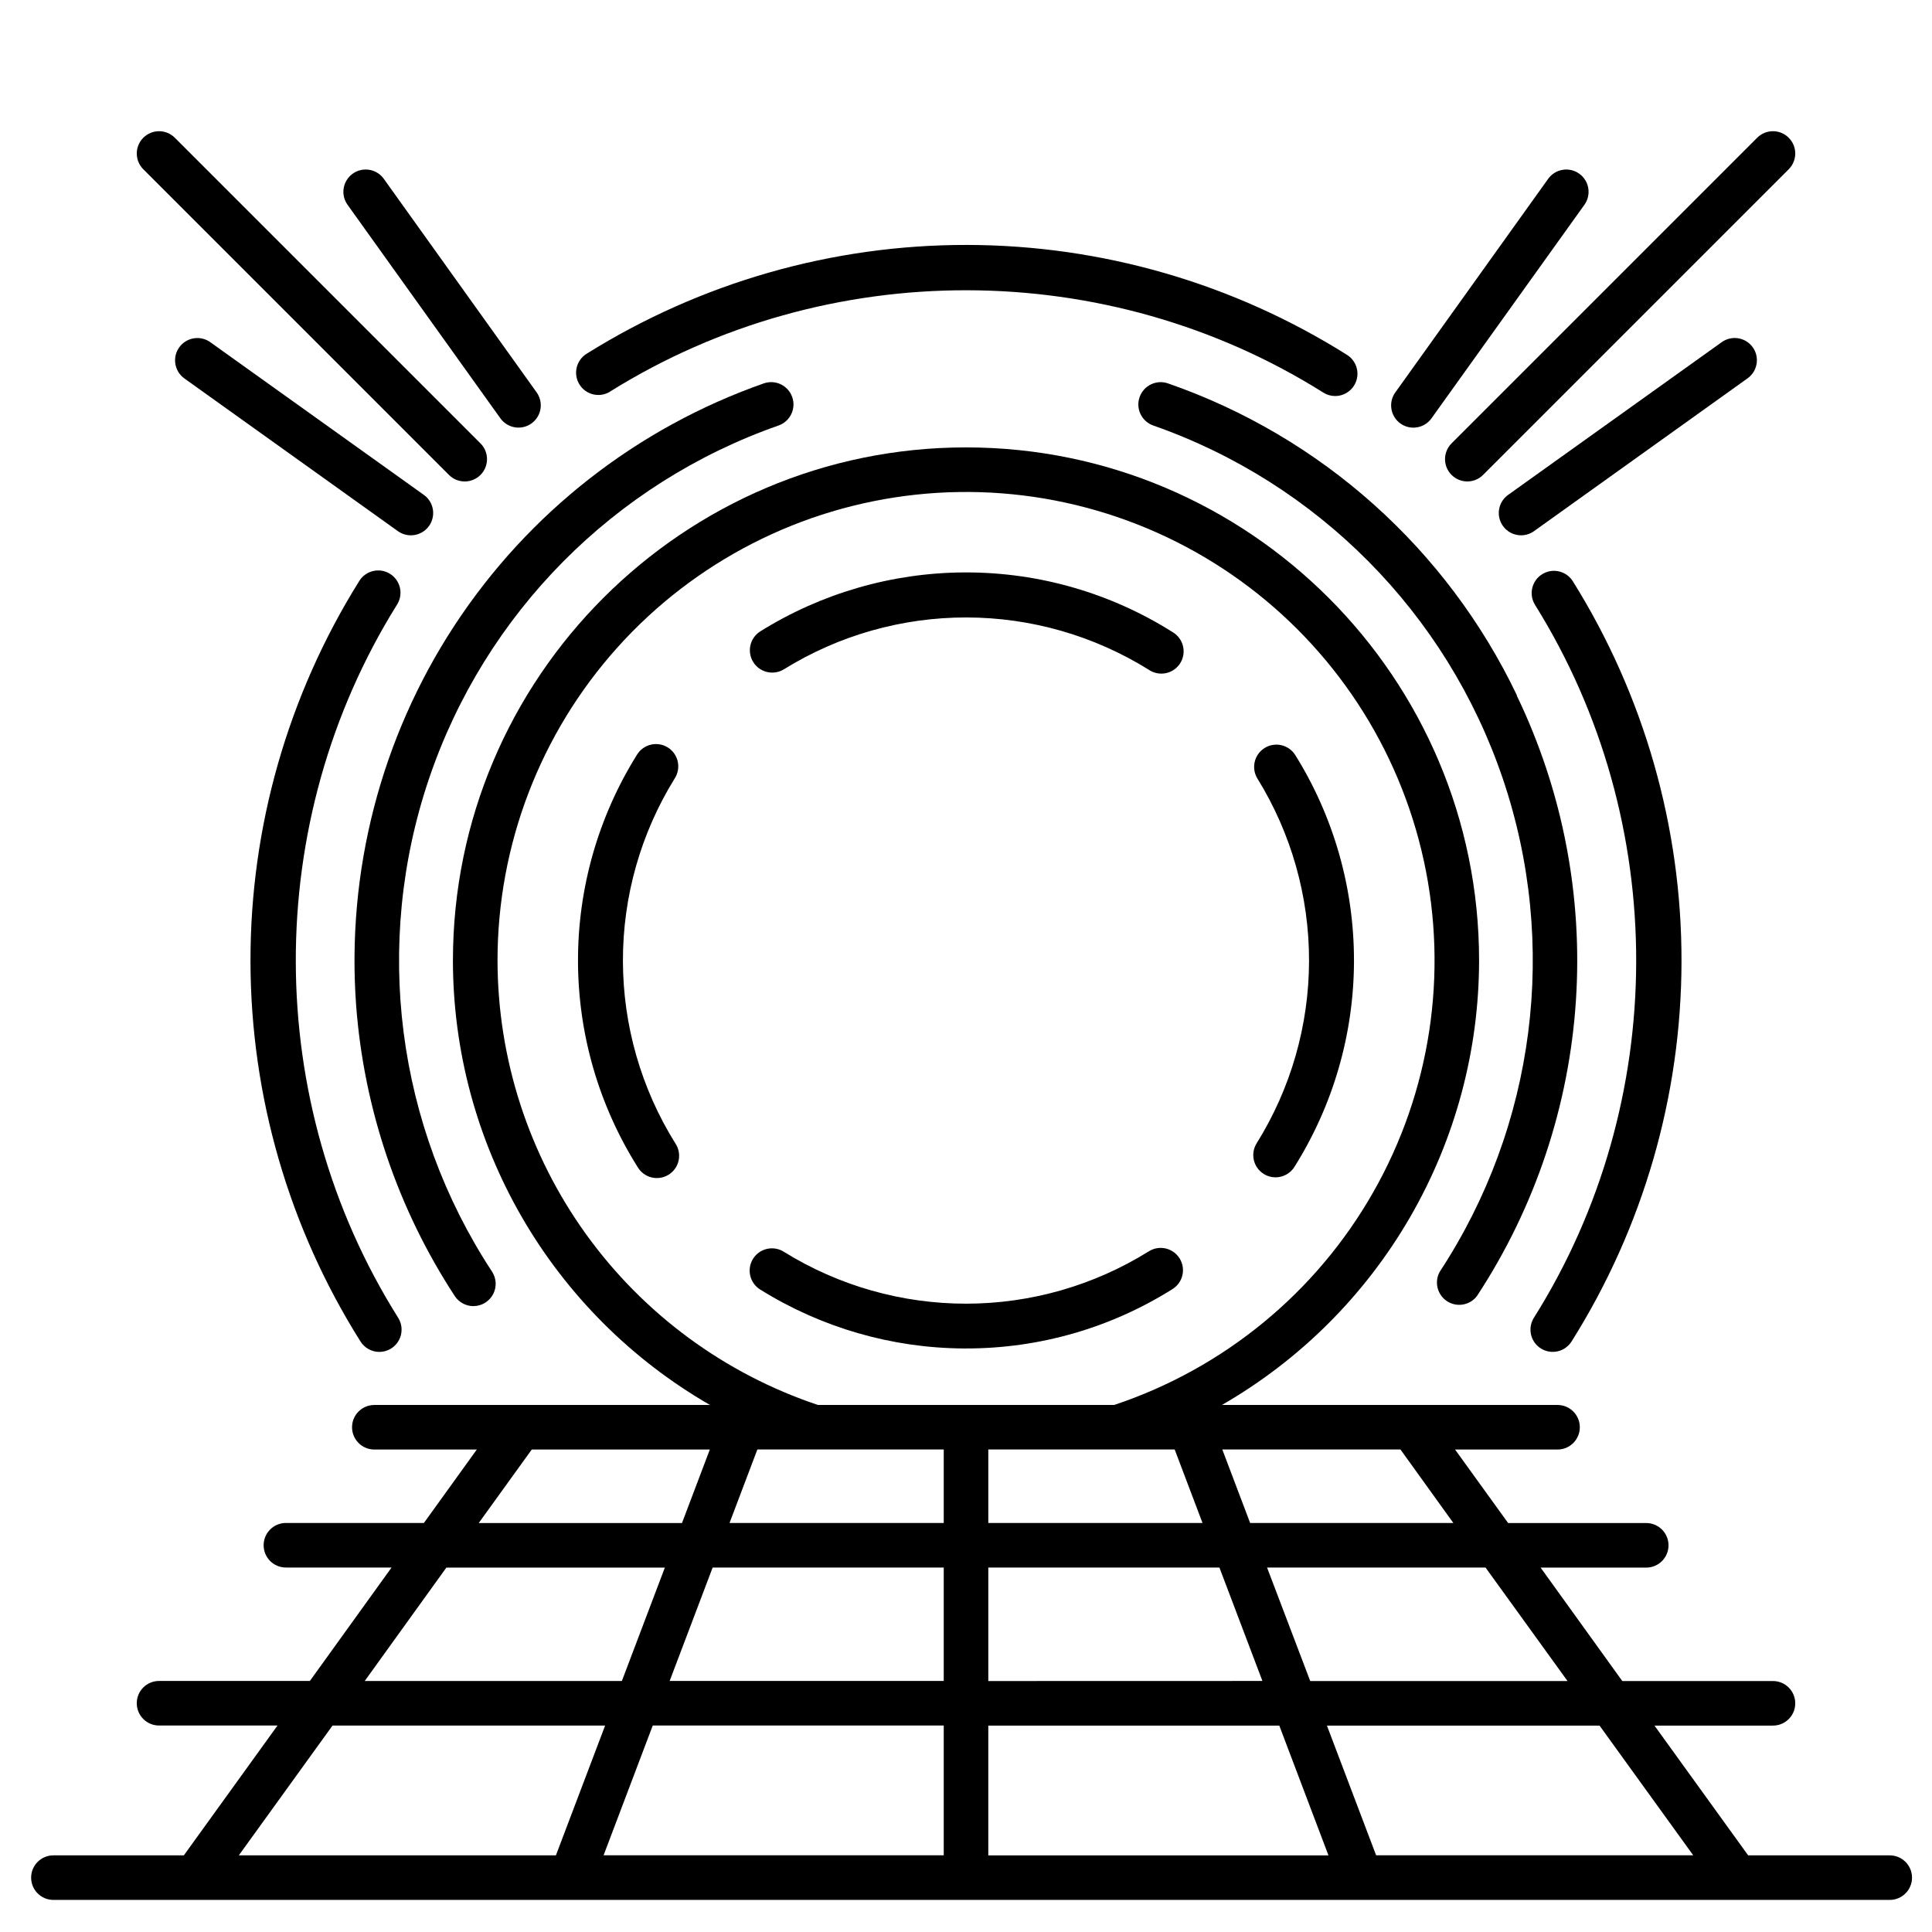
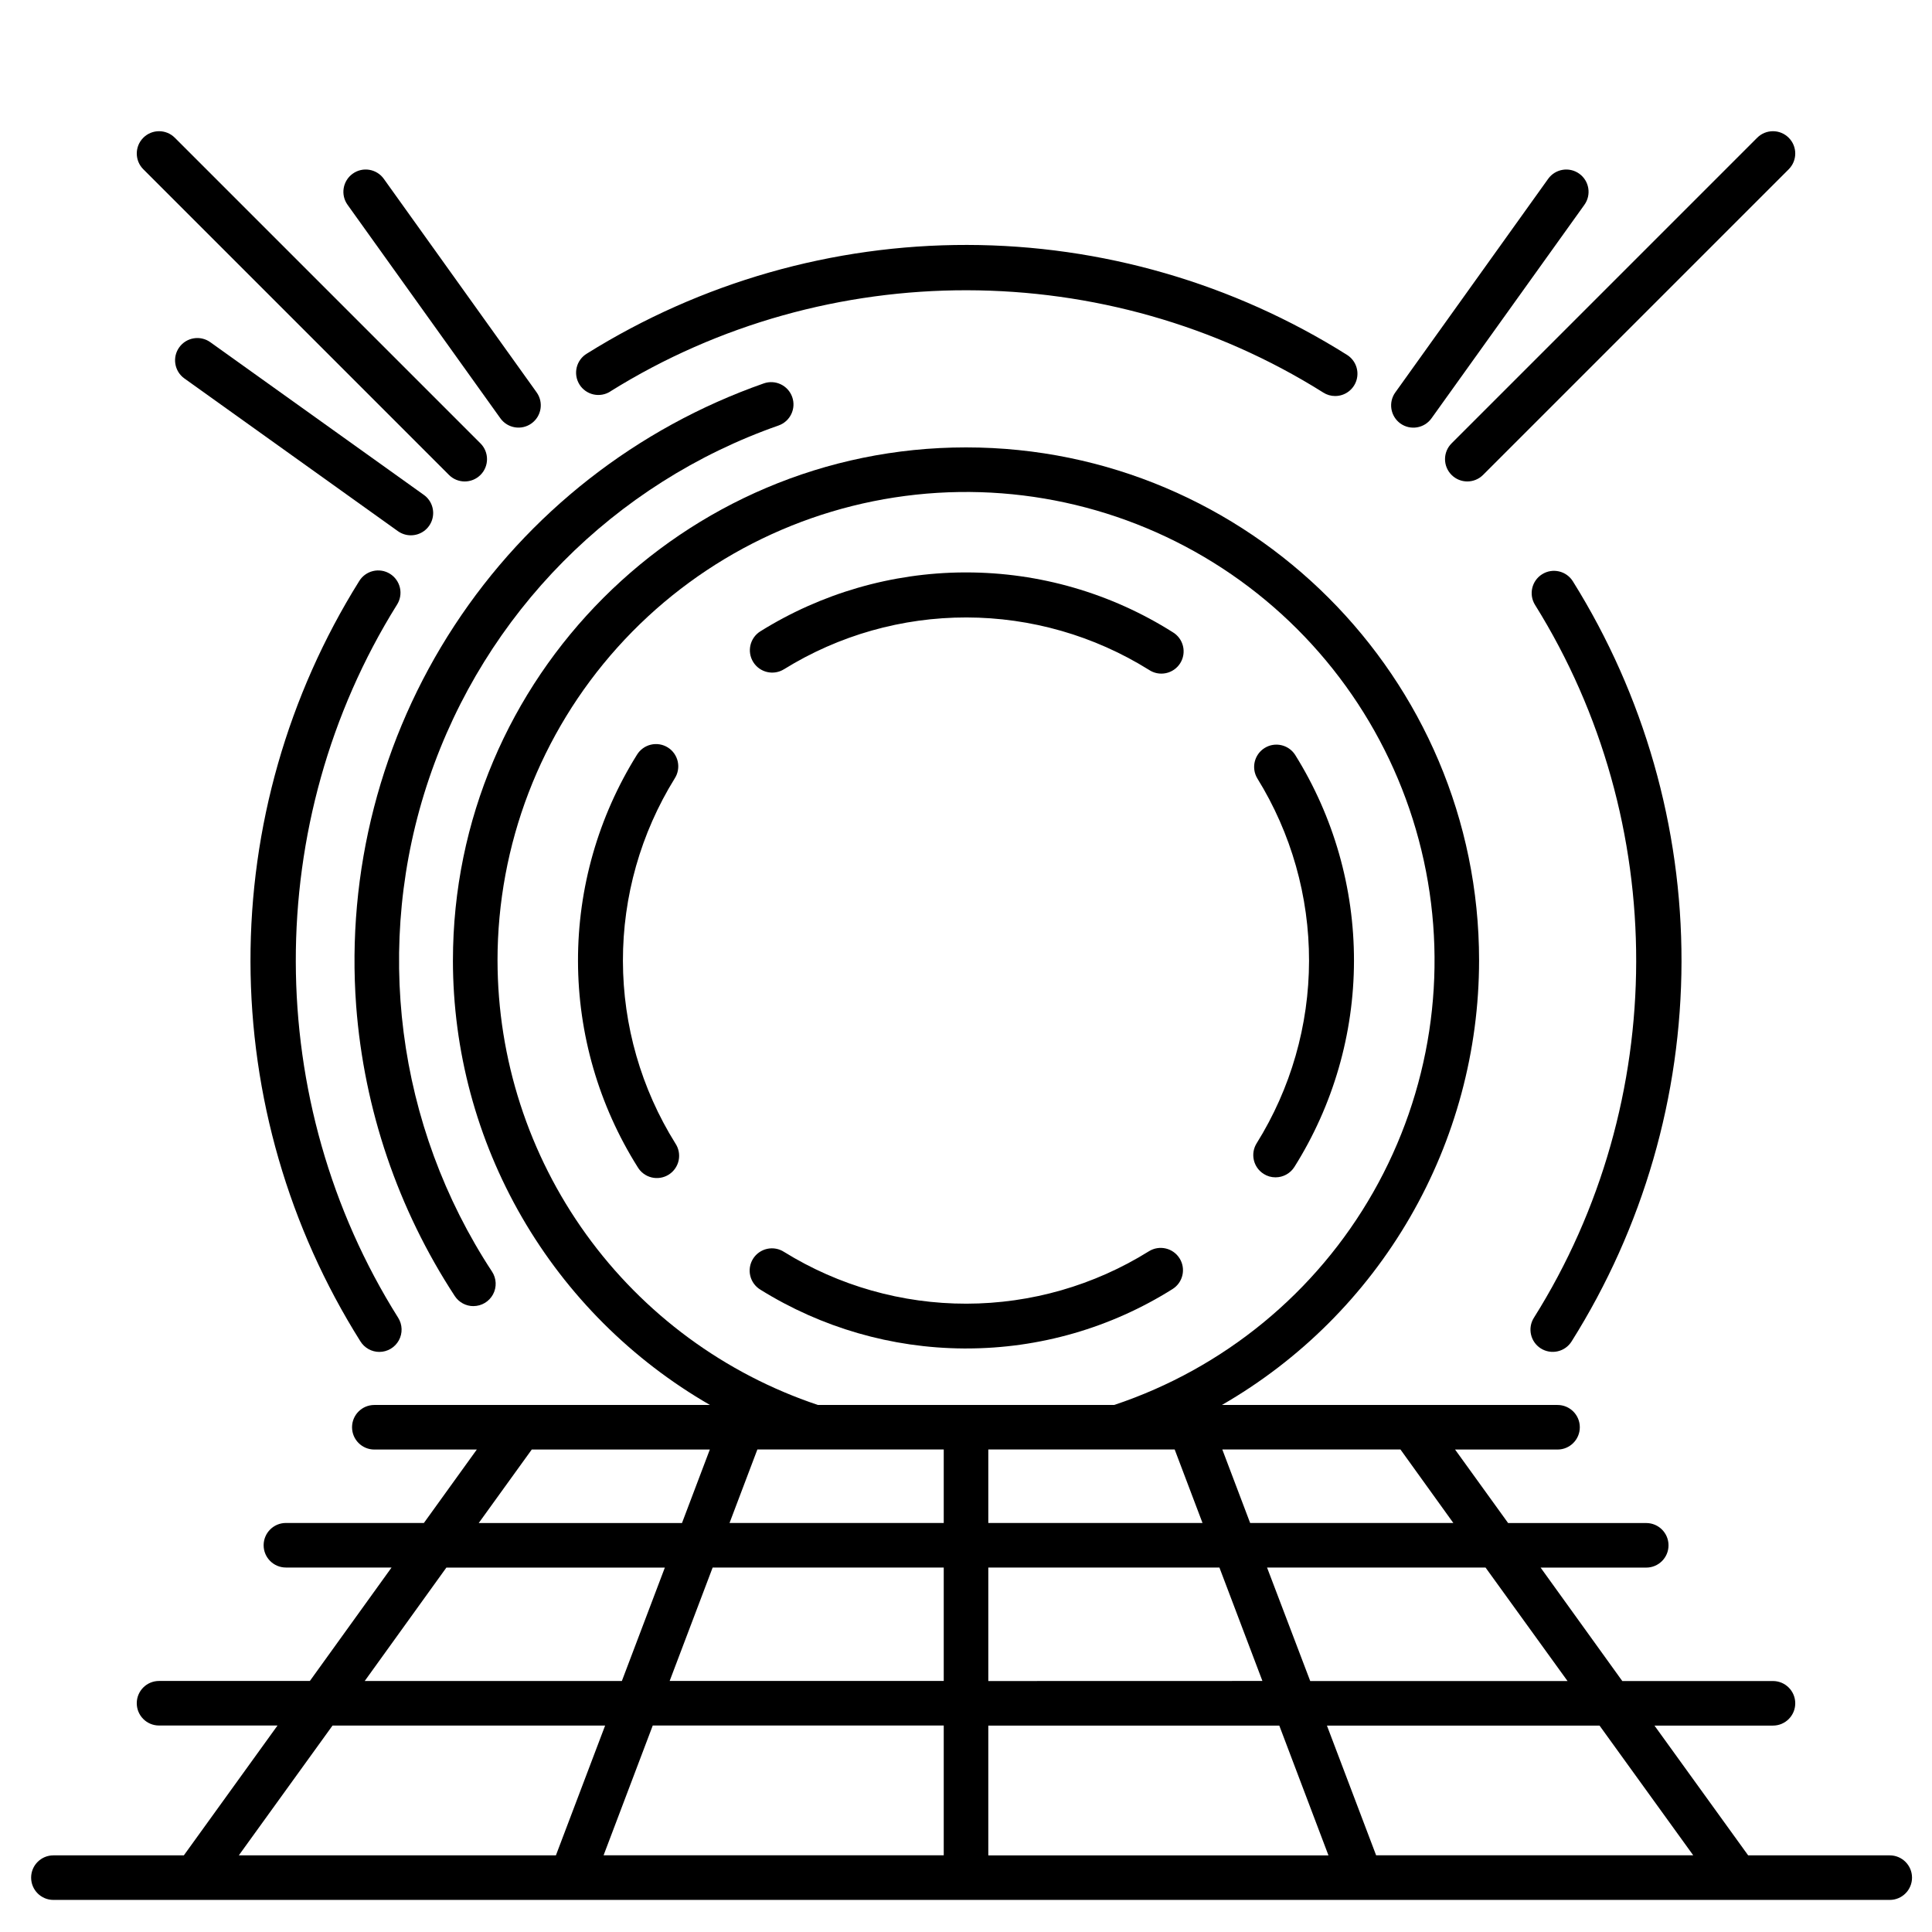
<svg xmlns="http://www.w3.org/2000/svg" fill="#000000" width="800px" height="800px" version="1.1" viewBox="144 144 512 512">
  <g>
    <path d="m269.47 490.13c2.168-0.008 4.156-1.199 5.184-3.106s0.926-4.223-0.262-6.035c-25.371-38.656-31.531-86.84-16.699-130.63 14.832-43.797 49.004-78.32 92.645-93.602 3.078-1.086 4.691-4.465 3.606-7.543-1.086-3.078-4.465-4.691-7.543-3.606-33.633 11.797-62.438 34.348-81.965 64.164-19.523 29.816-28.68 65.238-26.047 100.79 2.082 27.43 11.074 53.887 26.133 76.906 1.094 1.668 2.957 2.672 4.949 2.668z" />
-     <path d="m546 328.27c-18.543-38.789-51.828-68.555-92.445-82.656-3.078-1.086-6.457 0.527-7.543 3.609-1.086 3.078 0.527 6.453 3.606 7.539 43.641 15.281 77.812 49.809 92.645 93.602 14.832 43.793 8.672 91.98-16.699 130.63-1.52 2.703-0.688 6.121 1.902 7.828 2.59 1.703 6.059 1.113 7.938-1.352 31.215-47.535 35.211-107.96 10.531-159.19z" />
    <path d="m478.89 455.1c0.934 0.598 2.019 0.91 3.129 0.906 2.031 0.004 3.926-1.035 5.008-2.754 10.285-16.352 15.762-35.27 15.793-54.586 0.031-19.316-5.375-38.254-15.605-54.641-1.754-2.699-5.348-3.5-8.078-1.797-2.731 1.707-3.594 5.285-1.938 8.047 8.992 14.527 13.742 31.285 13.711 48.371-0.027 17.09-4.836 33.828-13.879 48.328-1.727 2.758-0.895 6.391 1.859 8.125z" />
    <path d="m322.8 350.3c0.859-1.328 1.152-2.945 0.809-4.492s-1.293-2.891-2.637-3.727c-1.344-0.84-2.969-1.102-4.512-0.73-1.539 0.371-2.863 1.344-3.68 2.703-10.23 16.383-15.641 35.32-15.605 54.641 0.035 19.316 5.512 38.234 15.805 54.582 0.809 1.379 2.141 2.371 3.691 2.75 1.555 0.379 3.195 0.113 4.547-0.738 1.352-0.852 2.301-2.215 2.633-3.777 0.328-1.566 0.008-3.195-0.883-4.519-9.047-14.496-13.855-31.234-13.887-48.32-0.031-17.09 4.723-33.844 13.719-48.371z" />
    <path d="m351.78 321.35c14.527-8.996 31.281-13.746 48.367-13.719 17.086 0.027 33.824 4.836 48.32 13.875 1.328 0.895 2.957 1.215 4.523 0.883 1.562-0.328 2.926-1.277 3.777-2.629 0.852-1.355 1.117-2.996 0.738-4.547-0.379-1.555-1.371-2.887-2.75-3.695-16.363-10.332-35.316-15.82-54.672-15.82h-0.758c-19.035 0.133-37.66 5.535-53.812 15.605-2.777 1.73-3.621 5.383-1.891 8.156 1.73 2.773 5.383 3.621 8.156 1.891z" />
    <path d="m454.74 485.61c2.762-1.734 3.59-5.379 1.855-8.141-1.738-2.762-5.383-3.594-8.145-1.855-14.492 9.039-31.227 13.848-48.309 13.875-17.086 0.027-33.836-4.723-48.359-13.719-1.328-0.859-2.949-1.152-4.492-0.809-1.547 0.344-2.891 1.293-3.731 2.637-0.836 1.344-1.102 2.969-0.73 4.512 0.371 1.539 1.348 2.863 2.707 3.68 16.148 10.055 34.77 15.441 53.793 15.566h0.758c19.34 0.012 38.285-5.445 54.652-15.746z" />
    <path d="m552.34 501.35c1.324 0.836 2.926 1.109 4.457 0.762 1.527-0.344 2.856-1.285 3.688-2.613 18.977-30.156 29.07-65.043 29.133-100.67 0.059-35.629-9.918-70.551-28.789-100.77-1.723-2.769-5.367-3.613-8.137-1.887-2.769 1.723-3.613 5.367-1.887 8.137 35.848 57.465 35.73 131.62-0.316 188.93-1.723 2.754-0.895 6.379 1.852 8.117z" />
    <path d="m244.53 502.27c2.148 0 4.125-1.172 5.164-3.055 1.039-1.883 0.969-4.18-0.176-5.996-36.043-57.289-36.184-131.43-0.336-188.93 0.863-1.328 1.156-2.949 0.812-4.496-0.348-1.547-1.297-2.887-2.641-3.727s-2.969-1.102-4.508-0.73c-1.539 0.371-2.867 1.344-3.68 2.703-18.871 30.219-28.848 65.145-28.785 100.77s10.16 70.516 29.137 100.67c1.078 1.734 2.969 2.789 5.012 2.793z" />
    <path d="m305.76 247.72c57.465-35.848 131.61-35.719 188.93 0.316h-0.004c0.938 0.598 2.027 0.918 3.141 0.914 2.633 0.004 4.949-1.734 5.68-4.266 0.73-2.527-0.301-5.234-2.531-6.637-30.152-18.98-65.043-29.078-100.67-29.137-35.629-0.062-70.555 9.918-100.77 28.793-1.359 0.812-2.332 2.141-2.703 3.68-0.371 1.539-0.109 3.164 0.73 4.508 0.836 1.344 2.18 2.297 3.727 2.641s3.168 0.051 4.496-0.812z" />
    <path d="m262.98 269.86c2.305 2.309 6.047 2.309 8.355 0 2.305-2.305 2.305-6.047 0-8.352l-81.004-81.004c-2.309-2.309-6.047-2.309-8.355 0-2.305 2.305-2.305 6.047 0 8.352z" />
    <path d="m252.88 285.86c2.57 0.004 4.844-1.652 5.629-4.098 0.789-2.445-0.094-5.117-2.184-6.609l-56.582-40.461c-2.648-1.902-6.336-1.297-8.238 1.352-1.902 2.648-1.297 6.34 1.352 8.242l56.59 40.473c1.004 0.715 2.203 1.102 3.434 1.102z" />
    <path d="m276.61 254.86c1.902 2.648 5.594 3.254 8.242 1.352 2.648-1.902 3.254-5.59 1.352-8.242l-40.492-56.578c-1.898-2.652-5.594-3.262-8.242-1.359-2.652 1.902-3.262 5.594-1.359 8.246z" />
    <path d="m528.68 269.86c2.305 2.305 6.039 2.305 8.344 0l81.004-81.004c2.309-2.305 2.309-6.047 0-8.352-2.305-2.309-6.047-2.309-8.355 0l-81.004 81.004h0.004c-1.109 1.105-1.73 2.609-1.727 4.176 0 1.57 0.625 3.07 1.734 4.176z" />
-     <path d="m608.49 236.02c-1.91-2.641-5.594-3.234-8.234-1.328l-56.59 40.461c-2.09 1.492-2.973 4.164-2.188 6.609 0.789 2.445 3.062 4.102 5.629 4.098 1.23 0 2.43-0.383 3.426-1.102l56.602-40.504c2.648-1.898 3.254-5.586 1.355-8.234z" />
    <path d="m515.12 256.23c2.652 1.895 6.34 1.285 8.238-1.367l40.52-56.582c1.902-2.652 1.297-6.344-1.355-8.246s-6.344-1.293-8.246 1.359l-40.492 56.582v-0.004c-0.922 1.273-1.297 2.859-1.047 4.406 0.254 1.551 1.109 2.934 2.383 3.852z" />
    <path d="m644.8 635.69h-37.52l-24.828-34.391h31.402c3.262 0 5.906-2.644 5.906-5.906 0-3.258-2.644-5.902-5.906-5.902h-39.93l-21.648-30.062h27.996c3.258 0 5.902-2.641 5.902-5.902 0-3.262-2.644-5.906-5.902-5.906h-36.605l-14.062-19.484h27.16v0.004c3.258 0 5.902-2.644 5.902-5.906s-2.644-5.902-5.902-5.902h-88.945c20.703-11.922 37.898-29.086 49.863-49.766 11.965-20.676 18.273-44.141 18.289-68.031 0-74.973-61.008-135.97-135.97-135.97s-135.97 61.008-135.97 135.97h-0.004c0.016 23.887 6.32 47.348 18.277 68.027 11.957 20.68 29.152 37.844 49.848 49.77h-88.953c-3.262 0-5.906 2.641-5.906 5.902s2.644 5.906 5.906 5.906h27.16l-14.023 19.461h-36.566c-3.262 0-5.906 2.644-5.906 5.906 0 3.262 2.644 5.902 5.906 5.902h27.996l-21.648 30.062h-39.973c-3.262 0-5.902 2.644-5.902 5.902 0 3.262 2.641 5.906 5.902 5.906h31.398l-24.824 34.41h-34.57c-3.258 0-5.902 2.644-5.902 5.902 0 3.262 2.644 5.906 5.902 5.906h486.65c3.262 0 5.906-2.644 5.906-5.906 0-3.258-2.644-5.902-5.906-5.902zm-238.89-46.199v-30.082h61.246l11.395 30.062zm77.117 11.809 13.027 34.391h-90.145v-34.391zm-77.117-53.699v-19.484h49.387l7.379 19.484zm-11.809-19.484v19.484h-56.766l7.379-19.484zm0 31.293v30.062h-72.637l11.395-30.062zm0 41.871v34.391h-90.145l13.027-34.391zm198.62 34.391h-84.035l-13.035-34.371h72.246zm-33.309-46.18h-68.191l-11.441-30.082h57.898zm-30.266-41.891h-53.848l-7.379-19.484 47.211 0.004zm-253.3-149.07c0.004-30.629 11.324-60.176 31.789-82.961 20.469-22.785 48.633-37.203 79.086-40.48 30.453-3.277 61.043 4.816 85.887 22.723 24.848 17.91 42.199 44.371 48.719 74.297 6.519 29.926 1.746 61.207-13.402 87.828-15.145 26.621-39.598 46.703-68.652 56.391h-78.523c-24.707-8.27-46.191-24.09-61.426-45.223-15.23-21.137-23.445-46.52-23.477-72.574zm9.082 129.6 47.184 0.004-7.379 19.484-53.863-0.004zm-22.633 31.293h57.898l-11.395 30.062h-68.148zm-30.176 41.871h72.242l-13.039 34.391h-84.031z" />
  </g>
</svg>